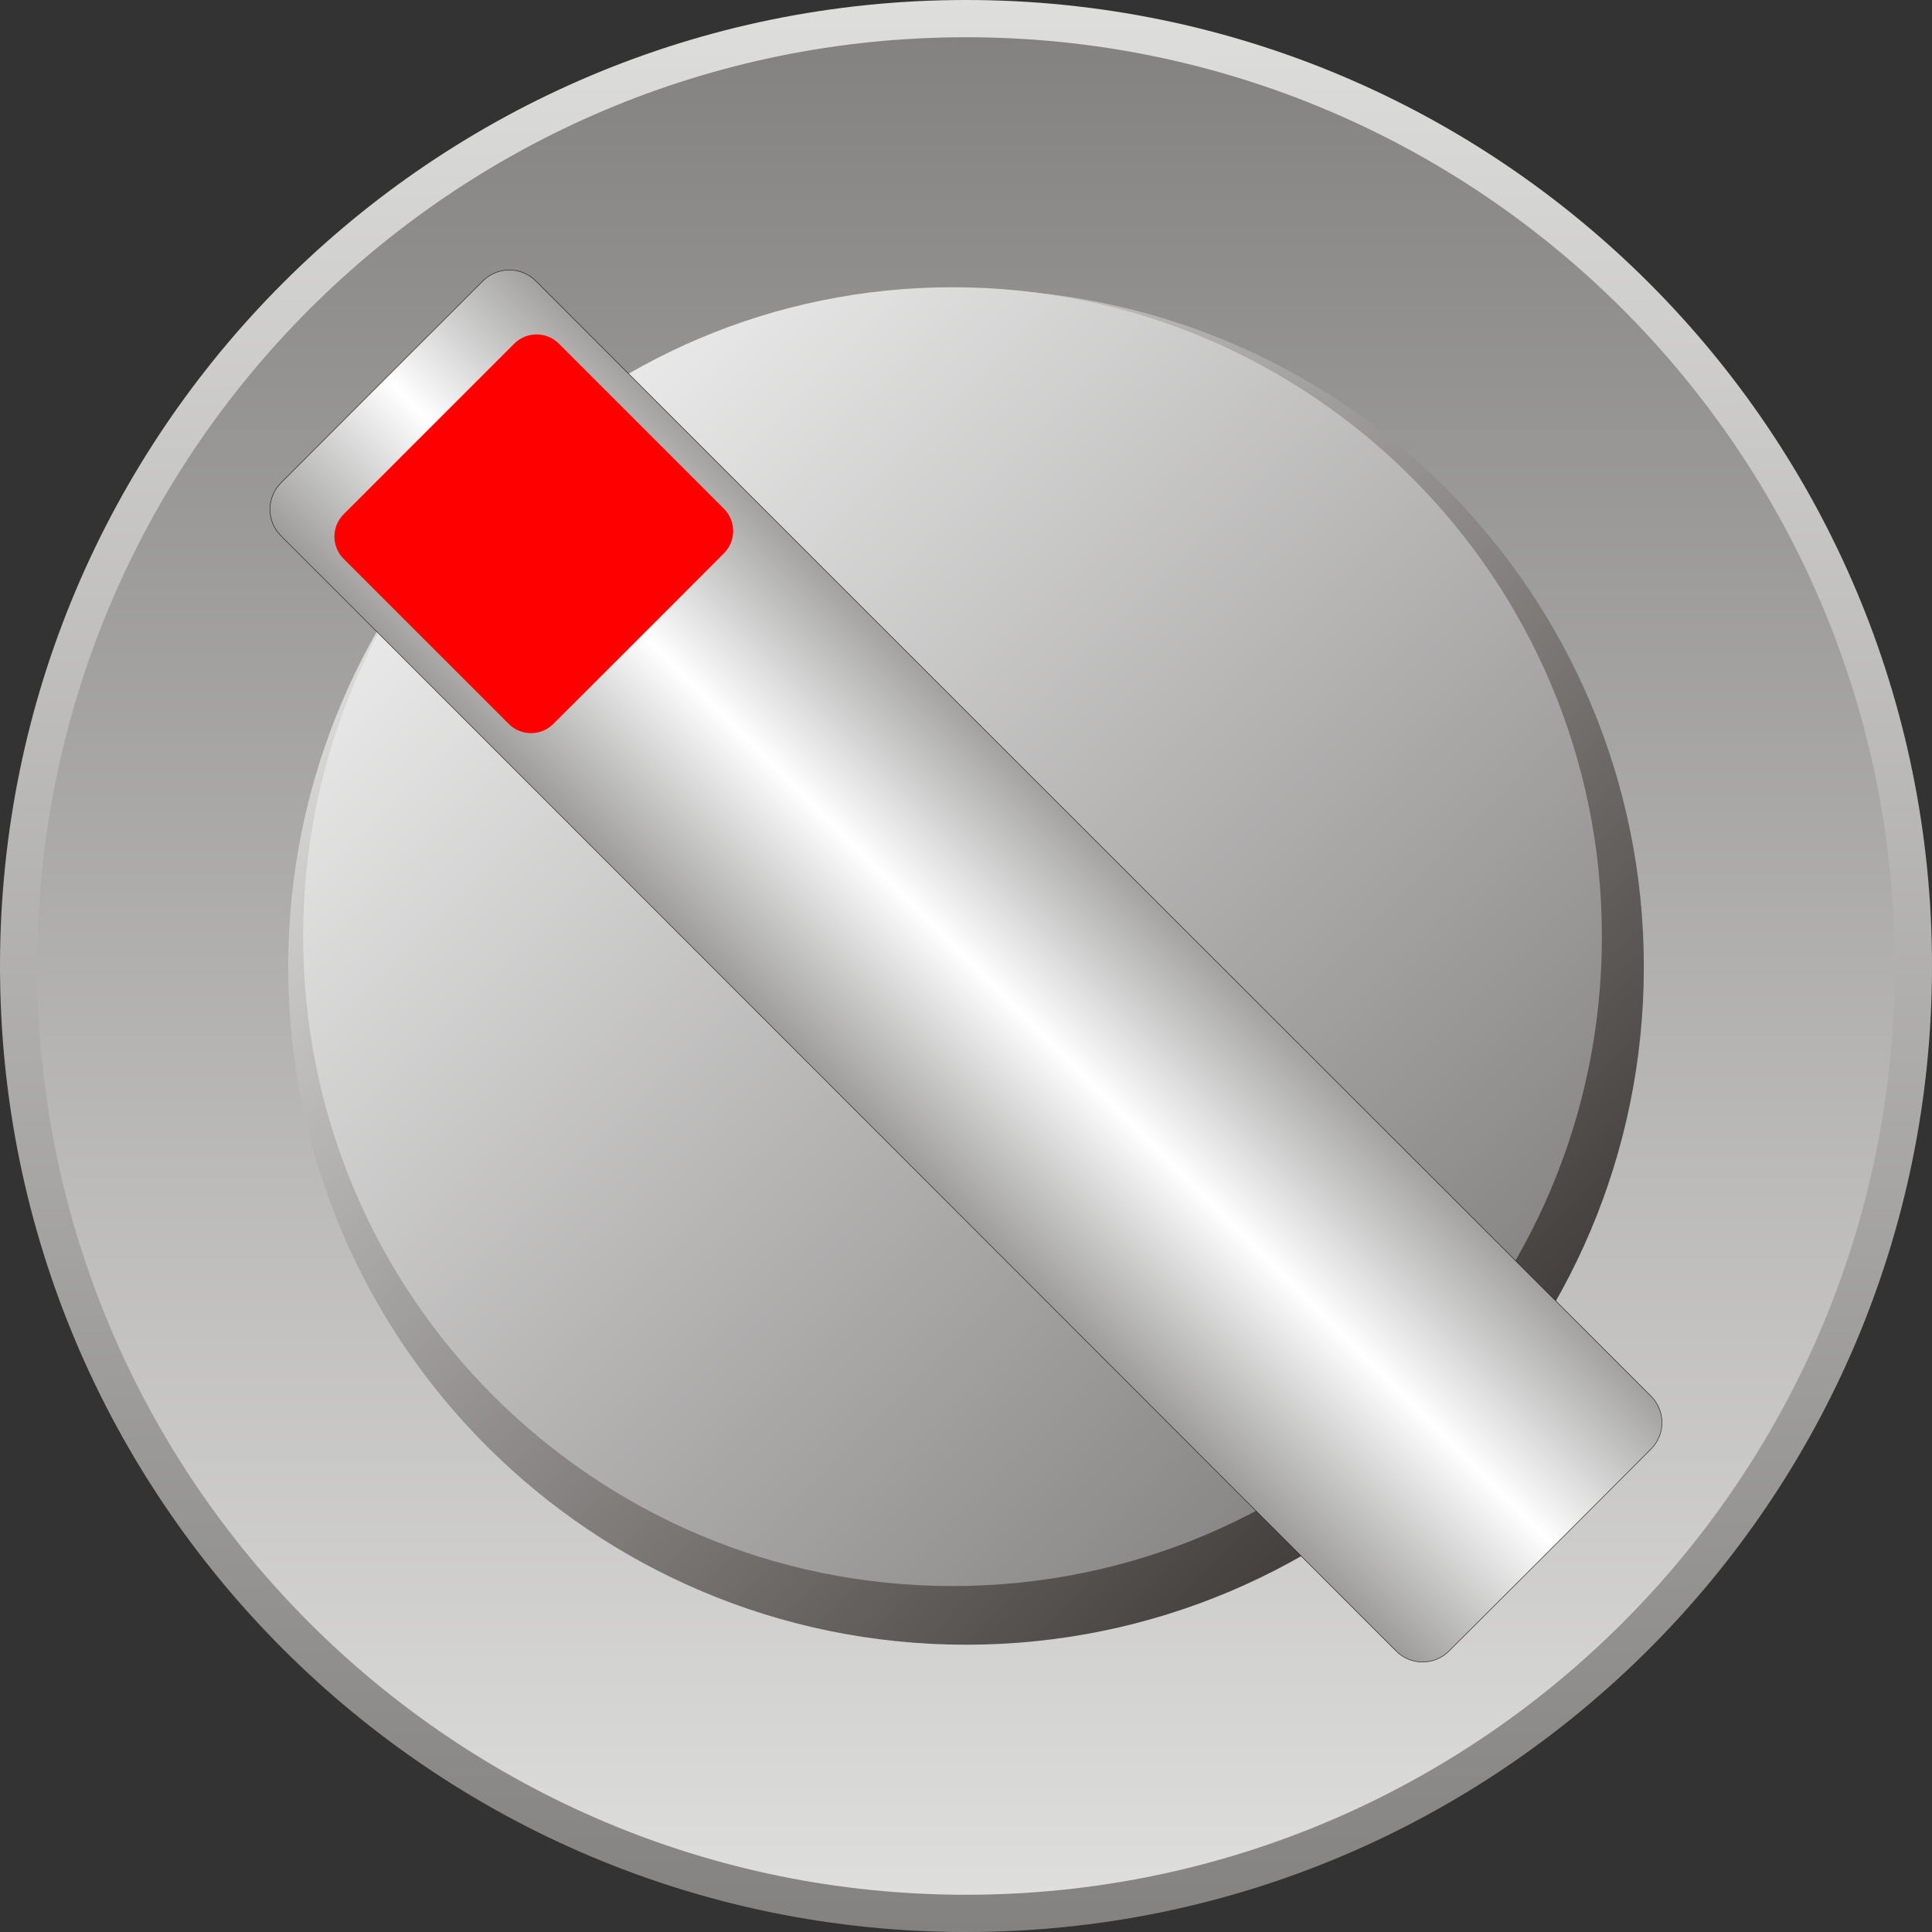
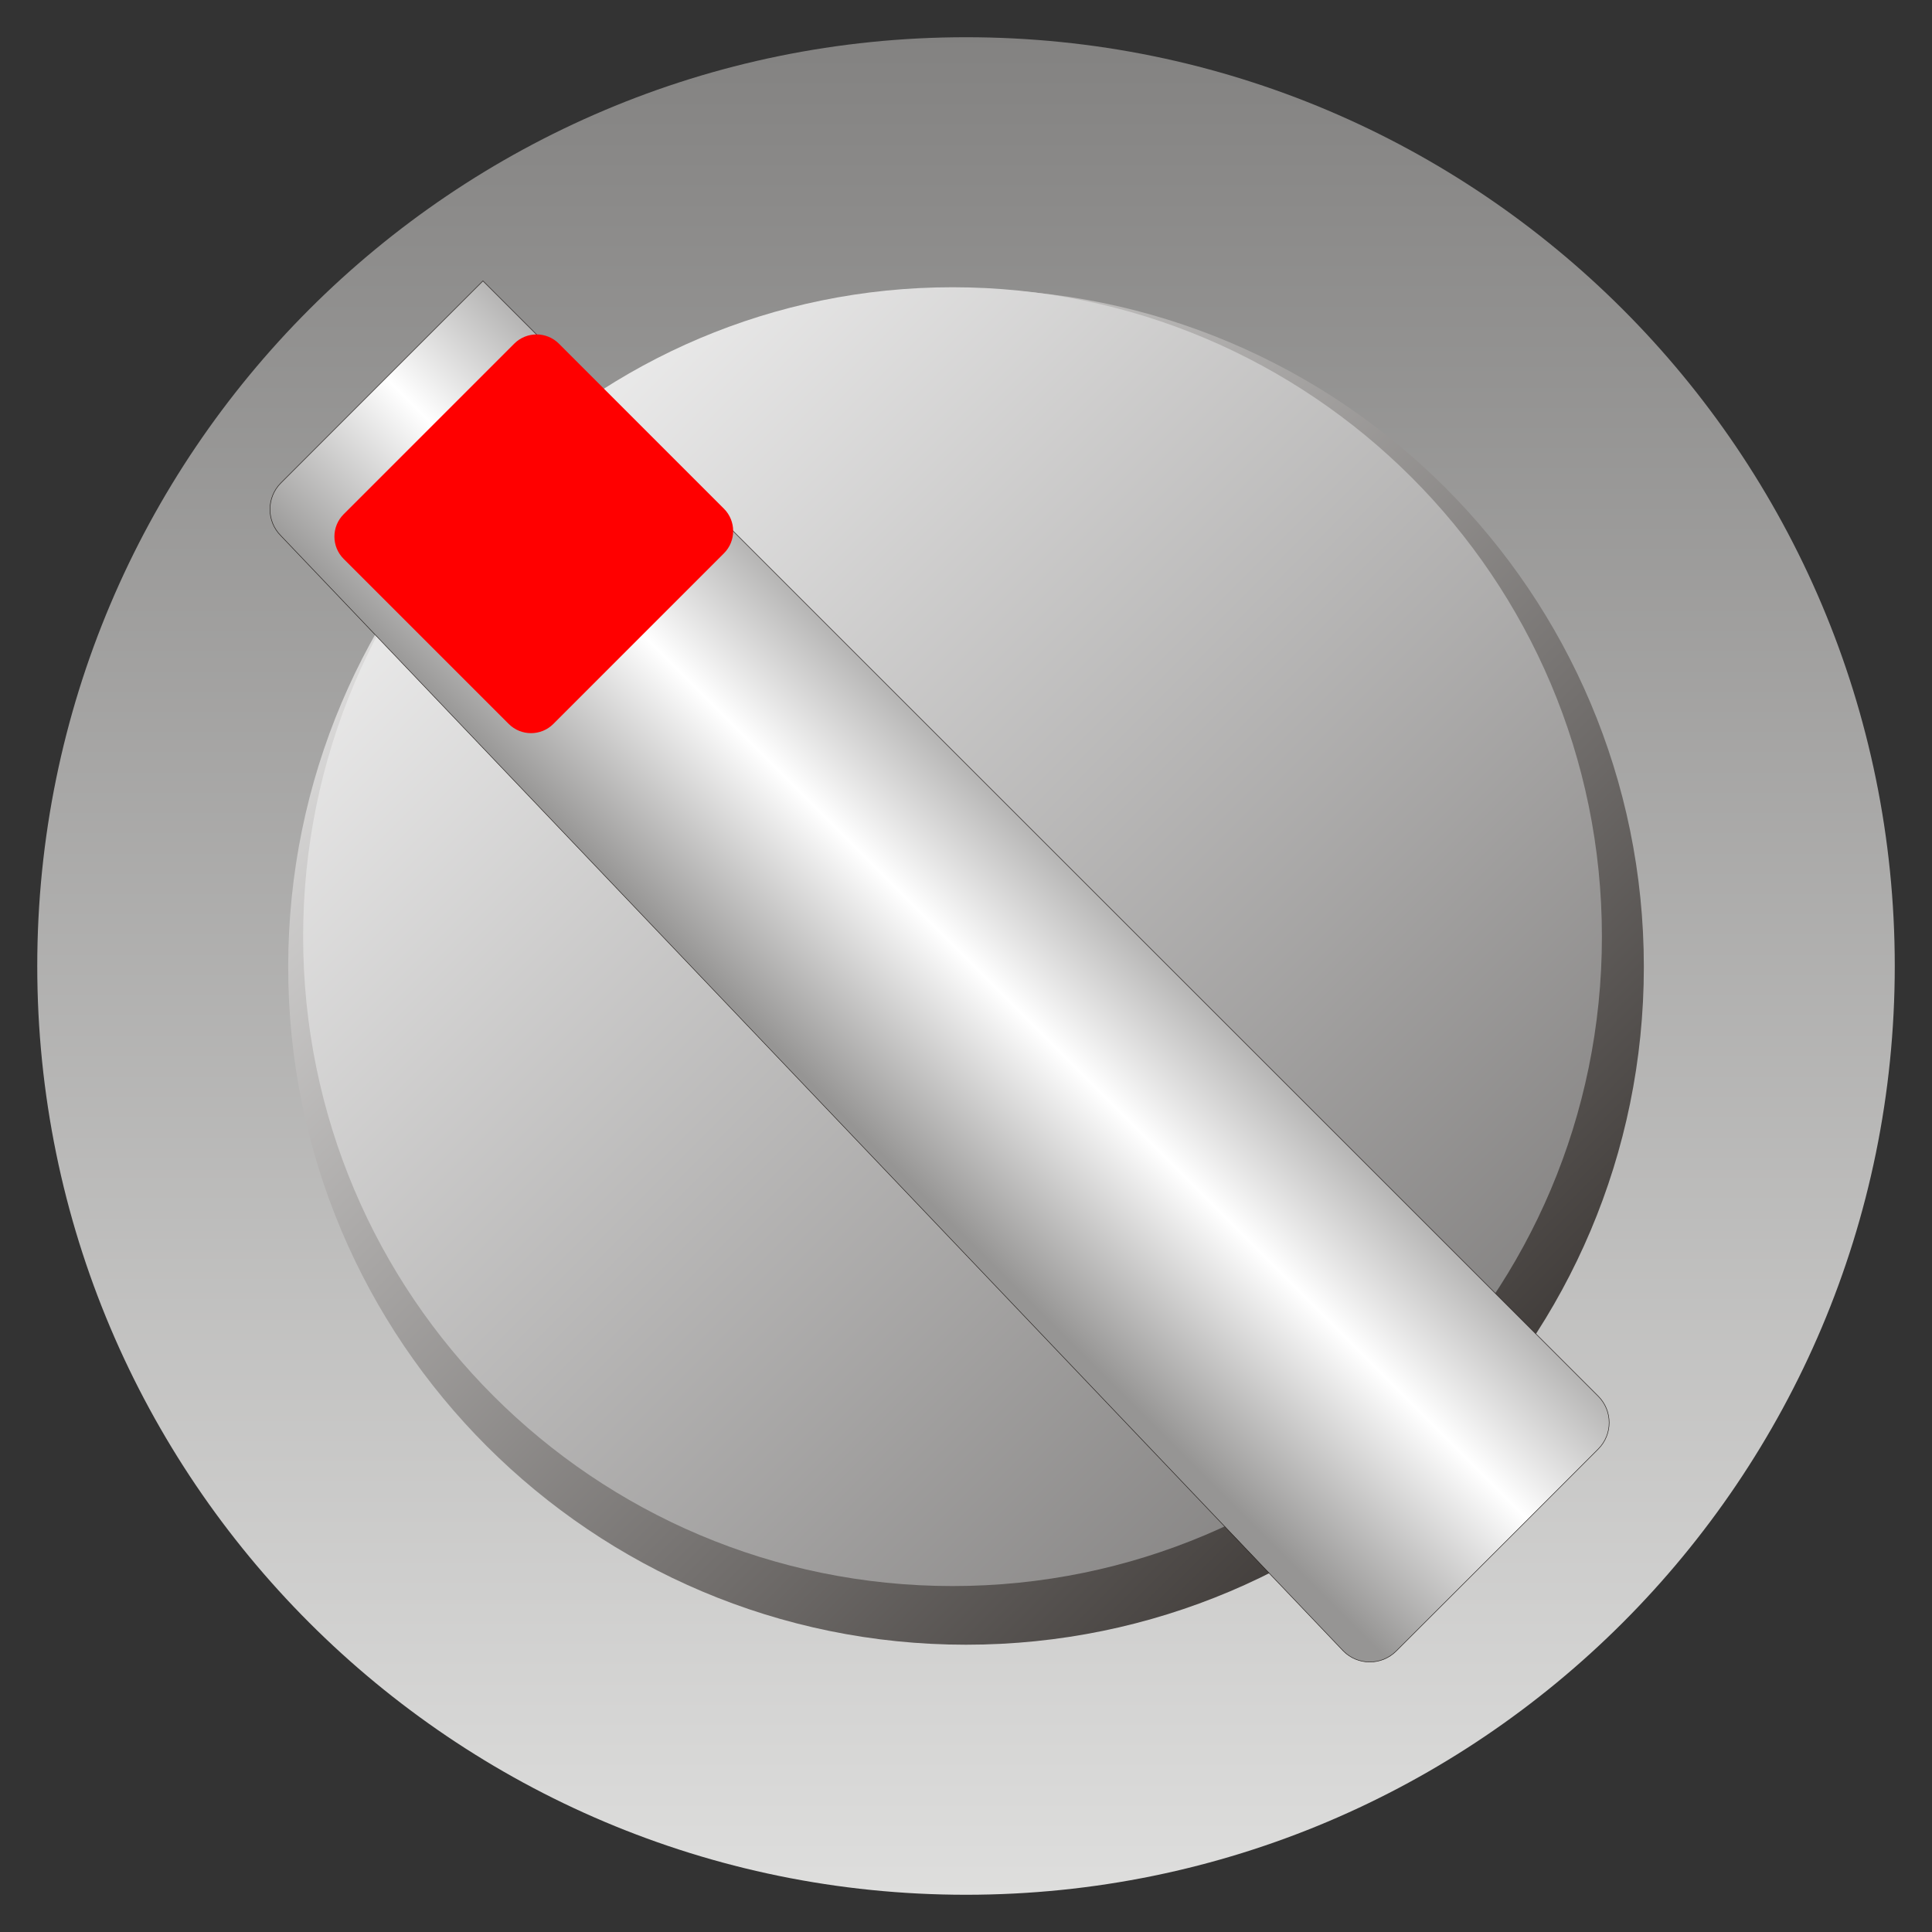
<svg xmlns="http://www.w3.org/2000/svg" xmlns:ns1="http://www.inkscape.org/namespaces/inkscape" xmlns:ns2="http://sodipodi.sourceforge.net/DTD/sodipodi-0.dtd" version="1.1" id="svg4924" ns1:version="0.48.3.1 r9886" ns2:docname="0602.svg" x="0px" y="0px" width="73.371px" height="73.371px" viewBox="0 0 73.371 73.371" enable-background="new 0 0 73.371 73.371" xml:space="preserve">
  <rect x="0" y="0" width="73.371" height="73.371" fill="#333333" stroke="none" />
  <ns2:namedview id="namedview5093" borderopacity="1" bordercolor="#666666" showgrid="false" pagecolor="#ffffff" ns1:cy="43.073306" guidetolerance="10" gridtolerance="10" ns1:cx="19.665603" ns1:zoom="2.5732295" objecttolerance="10" ns1:current-layer="svg4924" ns1:window-y="-4" ns1:window-x="-4" ns1:window-height="844" ns1:window-width="1440" ns1:pageshadow="2" ns1:pageopacity="0" ns1:window-maximized="1">
	</ns2:namedview>
  <linearGradient id="path5060_1_" gradientUnits="userSpaceOnUse" x1="-500.928" y1="28.869" x2="-500.928" y2="31.625" gradientTransform="matrix(26.617 0 0 26.617 13370.109 -768.437)">
    <stop offset="0" style="stop-color:#DEDEDD" />
    <stop offset="1" style="stop-color:#838281" />
  </linearGradient>
-   <path id="path5060" ns1:connector-curvature="0" fill="url(#path5060_1_)" d="M36.686,0c20.257,0,36.685,16.428,36.685,36.686  c0,20.257-16.428,36.686-36.685,36.686S0,56.943,0,36.685C0,16.427,16.428,0,36.686,0z" />
  <linearGradient id="path5062_1_" gradientUnits="userSpaceOnUse" x1="-500.928" y1="31.572" x2="-500.928" y2="28.922" gradientTransform="matrix(26.617 0 0 26.617 13370.109 -768.437)">
    <stop offset="0" style="stop-color:#DEDEDD" />
    <stop offset="1" style="stop-color:#838281" />
  </linearGradient>
  <path id="path5062" ns1:connector-curvature="0" fill="url(#path5062_1_)" d="M36.686,1.414  c19.476,0,35.271,15.795,35.271,35.271S56.162,71.957,36.686,71.957c-19.478,0-35.271-15.795-35.271-35.271  S17.209,1.414,36.686,1.414z" />
  <linearGradient id="path5064_1_" gradientUnits="userSpaceOnUse" x1="-501.894" y1="29.282" x2="-499.959" y2="31.217" gradientTransform="matrix(26.617 0 0 26.617 13370.109 -768.437)">
    <stop offset="0" style="stop-color:#FFFFFF" />
    <stop offset="1" style="stop-color:#1F1A17" />
  </linearGradient>
  <path id="path5064" ns1:connector-curvature="0" fill="url(#path5064_1_)" d="M36.686,10.979  c14.214,0,25.742,11.526,25.742,25.741c0,14.213-11.527,25.741-25.742,25.741c-14.214,0-25.741-11.527-25.741-25.741  C10.944,22.506,22.472,10.979,36.686,10.979z" />
  <linearGradient id="path5087_1_" gradientUnits="userSpaceOnUse" x1="-501.872" y1="29.28" x2="-500.02" y2="31.132" gradientTransform="matrix(26.617 0 0 26.617 13370.109 -768.437)">
    <stop offset="0" style="stop-color:#FFFFFF" />
    <stop offset="1" style="stop-color:#72706F" />
  </linearGradient>
  <path id="path5087" ns1:connector-curvature="0" fill="url(#path5087_1_)" d="M36.173,10.909  c13.618,0,24.662,11.044,24.662,24.662c0,13.619-11.043,24.662-24.662,24.662c-13.617,0-24.661-11.043-24.661-24.662  C11.511,21.953,22.556,10.909,36.173,10.909z" />
  <linearGradient id="path5089_1_" gradientUnits="userSpaceOnUse" x1="-501.125" y1="30.445" x2="-500.728" y2="30.048" gradientTransform="matrix(26.617 0 0 26.617 13370.109 -768.437)">
    <stop offset="0" style="stop-color:#969594" />
    <stop offset="0.502" style="stop-color:#FFFFFF" />
    <stop offset="1" style="stop-color:#969594" />
  </linearGradient>
-   <path id="path5089" ns1:connector-curvature="0" fill="url(#path5089_1_)" stroke="#1F1A17" stroke-width="0.019" d="  M10.667,18.342l7.674-7.674c0.553-0.552,1.453-0.552,2.005,0l42.355,42.355c0.553,0.553,0.553,1.453,0,2.006l-7.674,7.674  c-0.553,0.553-1.453,0.553-2.004,0L10.667,20.346C10.115,19.795,10.115,18.894,10.667,18.342z" />
+   <path id="path5089" ns1:connector-curvature="0" fill="url(#path5089_1_)" stroke="#1F1A17" stroke-width="0.019" d="  M10.667,18.342l7.674-7.674l42.355,42.355c0.553,0.553,0.553,1.453,0,2.006l-7.674,7.674  c-0.553,0.553-1.453,0.553-2.004,0L10.667,20.346C10.115,19.795,10.115,18.894,10.667,18.342z" />
  <g id="hmigradengt" ns1:label="#g5300">
    <radialGradient id="path5091_1_" cx="-501.544" cy="29.632" r="0.131" gradientTransform="matrix(26.617 0 0 26.617 13370.109 -768.437)" gradientUnits="userSpaceOnUse">
      <stop offset="0" style="stop-color: rgb(255, 0, 0);" />
      <stop offset="1" style="stop-color: rgb(255, 0, 0);" />
    </radialGradient>
    <path id="path5091" ns1:connector-curvature="0" fill="url(#path5091_1_)" d="M13.05,19.53l6.48-6.48   c0.466-0.466,1.227-0.466,1.694,0l6.269,6.269c0.467,0.467,0.467,1.228,0,1.694l-6.479,6.48c-0.467,0.467-1.228,0.467-1.694,0   l-6.27-6.269C12.583,20.758,12.583,19.997,13.05,19.53z" />
  </g>
</svg>